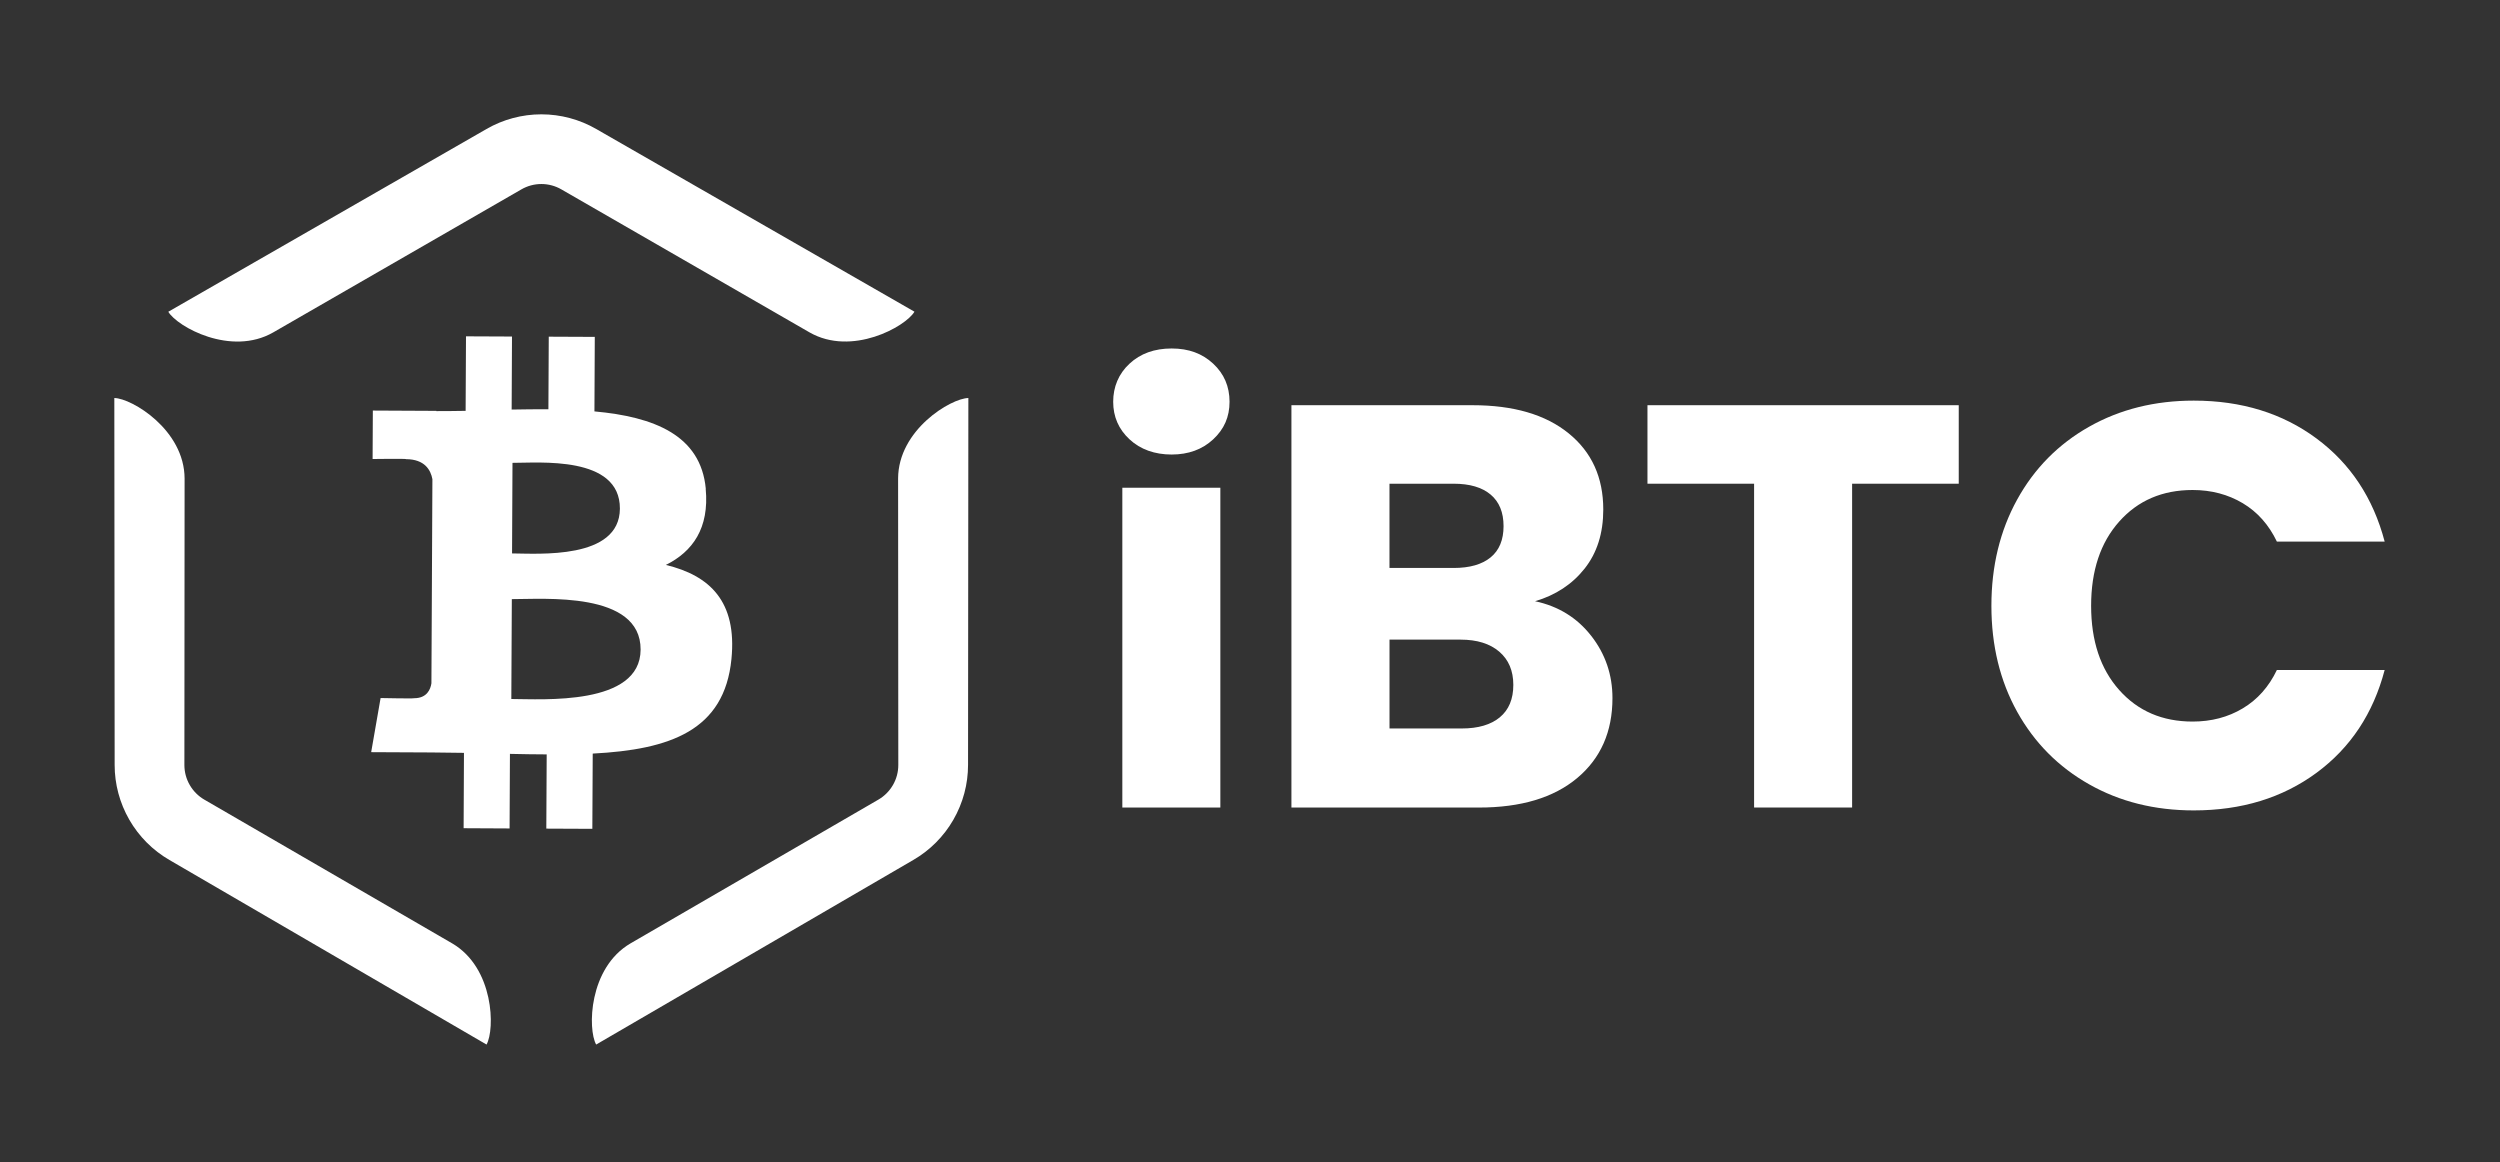
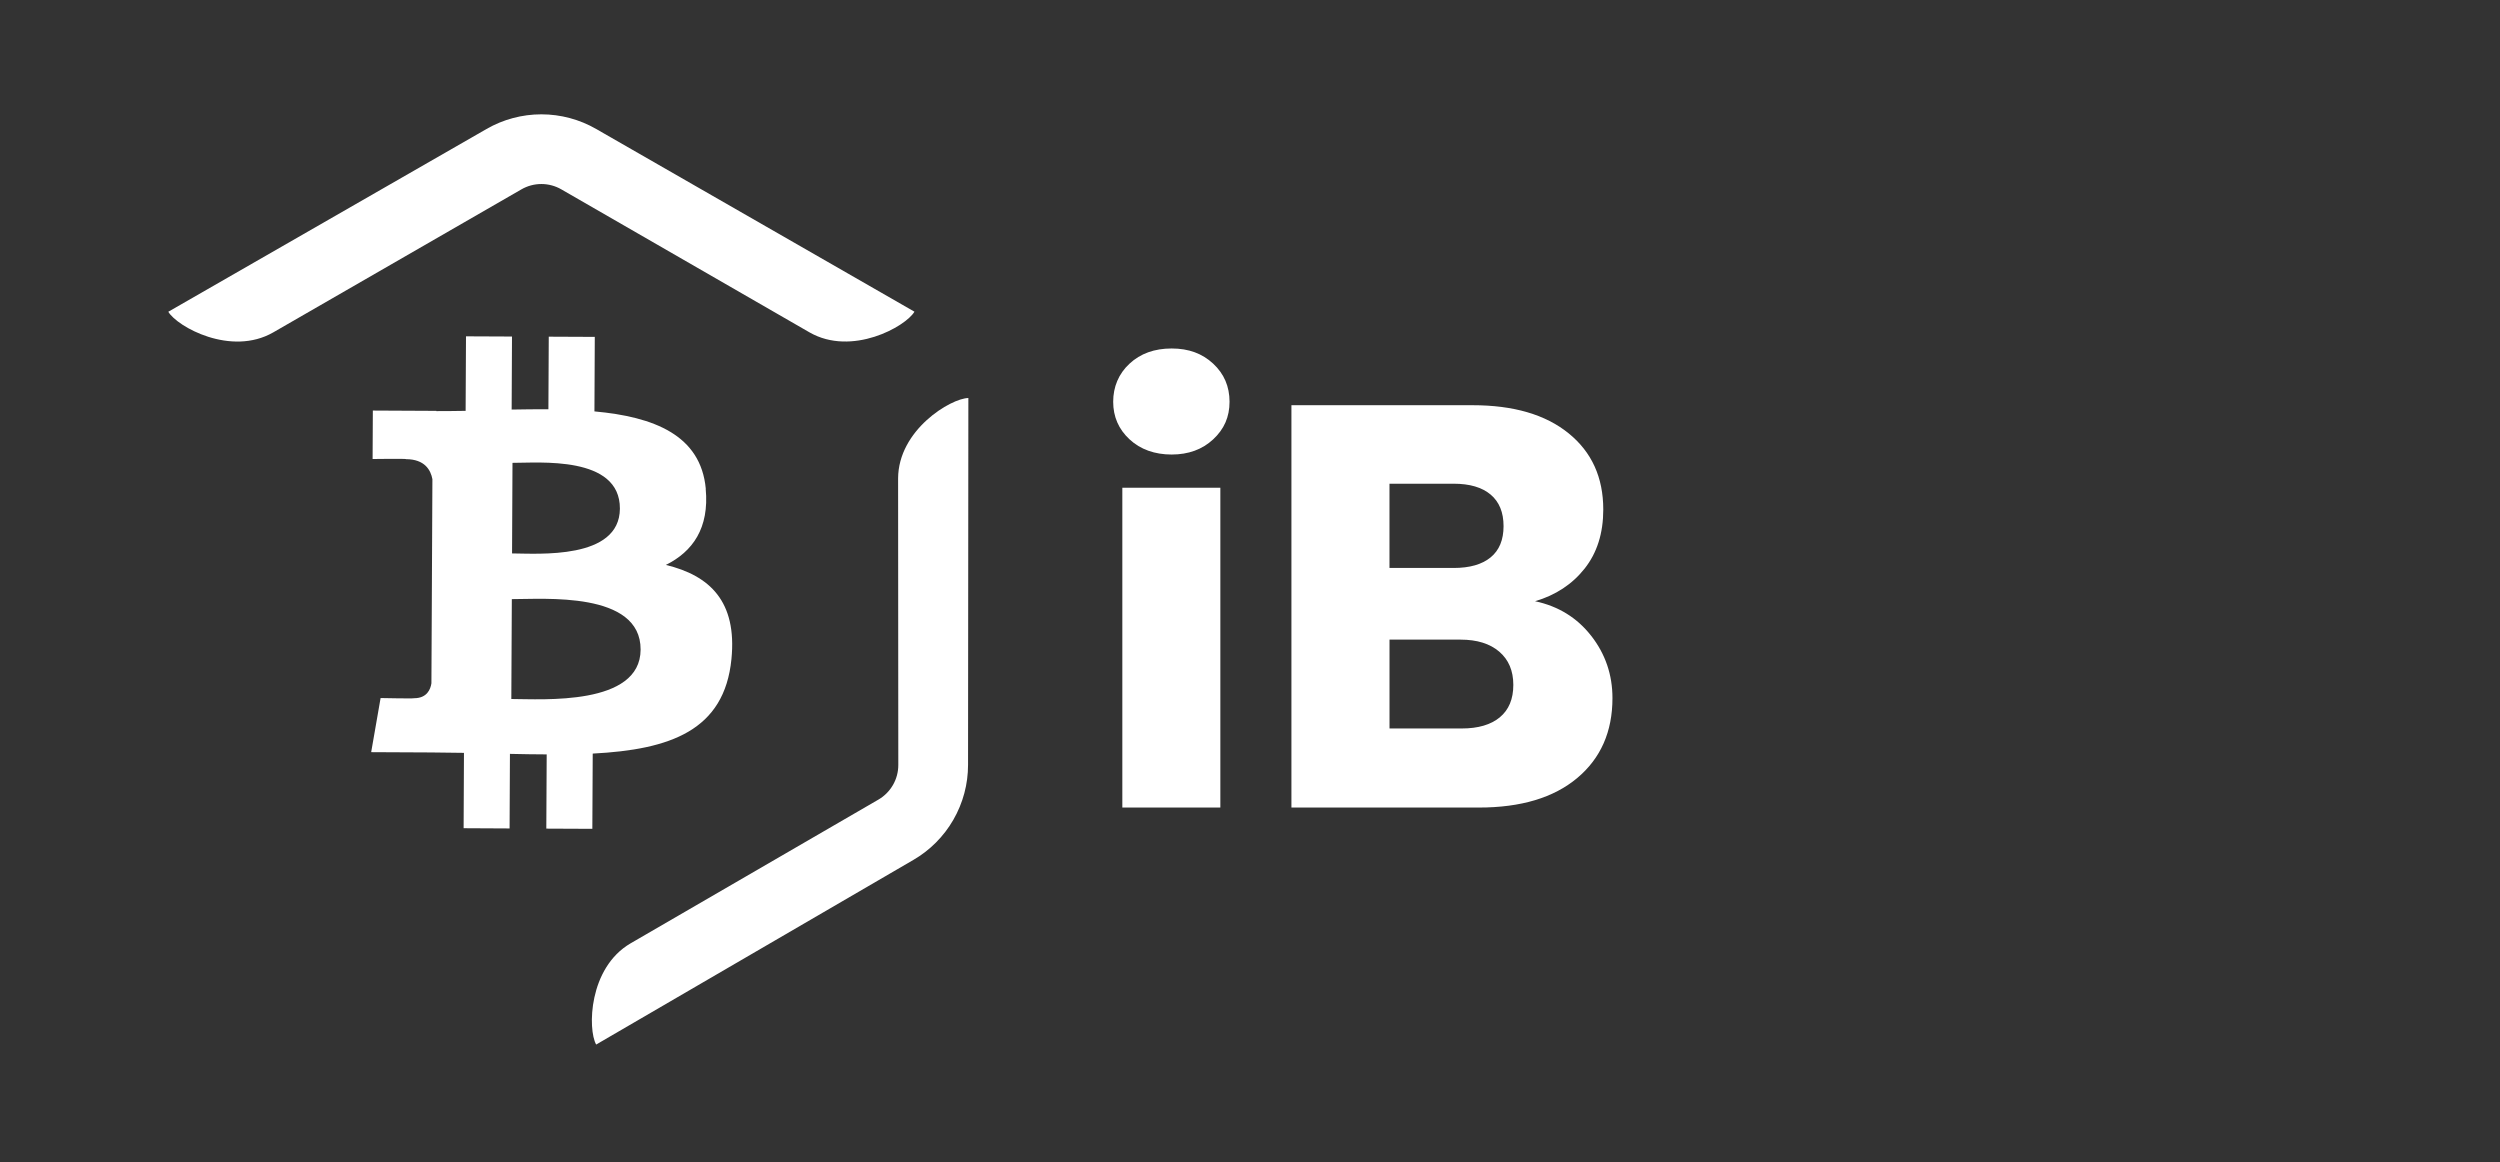
<svg xmlns="http://www.w3.org/2000/svg" width="656" height="305" viewBox="0 0 656 305" fill="none">
  <rect x="0" y="0" width="656" height="305" fill="#333333" stroke="none" />
  <path d="M185.199 128.259C183.895 114.156 171.566 109.369 155.98 107.951L156.072 88.399L143.994 88.345L143.902 107.387C140.73 107.372 137.482 107.418 134.257 107.471L134.348 88.307L122.278 88.254L122.179 107.806C119.563 107.845 116.994 107.883 114.493 107.875V107.814L97.832 107.73L97.771 120.445C97.771 120.445 106.692 120.316 106.54 120.483C111.435 120.506 113.013 123.311 113.463 125.728L113.204 179.294C112.983 180.811 112.068 183.227 108.644 183.212C108.797 183.349 99.868 183.166 99.868 183.166L97.397 197.367L113.113 197.444C116.041 197.459 118.915 197.52 121.744 197.55L121.653 217.324L133.715 217.385L133.807 197.817C137.116 197.901 140.326 197.939 143.452 197.954L143.353 217.431L155.431 217.484L155.53 197.741C175.843 196.689 190.079 191.711 191.932 172.929C193.427 157.805 186.236 151.02 174.723 148.238C181.745 144.754 186.152 138.588 185.176 128.266L185.199 128.259ZM168.096 170.466C168.035 185.247 142.362 183.448 134.173 183.418L134.302 157.21C142.492 157.248 168.173 155.053 168.096 170.466ZM162.66 133.473C162.591 146.919 141.18 145.25 134.363 145.219L134.478 121.451C141.295 121.482 162.728 119.447 162.66 133.473Z" fill="white" />
  <path d="M250.172 215.091C252.696 210.707 254.023 205.73 254.015 200.706L254.099 104.437C249.509 104.513 235.692 112.799 235.662 125.575L235.715 200.744C235.715 202.574 235.235 204.388 234.312 205.981C233.389 207.574 232.07 208.908 230.484 209.823L165.451 247.541C154.425 253.982 154.188 270.089 156.43 274.091L239.649 225.656C244.003 223.14 247.641 219.489 250.164 215.106" fill="white" />
-   <path d="M33.927 215.091C31.403 210.707 30.076 205.73 30.084 200.706L30 104.437C34.59 104.513 48.407 112.799 48.437 125.575L48.384 200.744C48.384 202.574 48.864 204.388 49.787 205.981C50.709 207.574 52.029 208.908 53.615 209.823L118.648 247.541C129.674 253.982 129.91 270.089 127.669 274.091L44.449 225.656C40.096 223.14 36.458 219.489 33.934 215.106" fill="white" />
  <path d="M142.057 30C147.112 30 152.092 31.334 156.445 33.849L239.954 81.79C237.606 85.731 223.523 93.567 212.436 87.225L147.295 49.69C145.709 48.775 143.895 48.287 142.057 48.287C140.212 48.287 138.405 48.775 136.819 49.69L71.678 87.232C60.592 93.575 46.508 85.746 44.16 81.805L127.661 33.849C132.015 31.334 136.994 30 142.049 30" fill="white" />
  <path d="M296.384 115.279C293.527 112.628 292.099 109.335 292.099 105.426C292.099 101.517 293.527 98.081 296.384 95.43C299.241 92.77 302.928 91.441 307.436 91.441C311.944 91.441 315.48 92.77 318.346 95.43C321.202 98.09 322.631 101.419 322.631 105.426C322.631 109.433 321.202 112.62 318.346 115.279C315.489 117.939 311.855 119.269 307.436 119.269C303.017 119.269 299.241 117.939 296.384 115.279ZM320.22 127.988V211.901H294.5V127.988H320.22Z" fill="white" />
  <path d="M417.548 166.857C421.253 171.623 423.11 177.058 423.11 183.172C423.11 191.999 420.03 198.987 413.861 204.154C407.692 209.322 399.095 211.901 388.06 211.901H338.87V106.327H386.409C397.14 106.327 405.54 108.782 411.602 113.699C417.673 118.617 420.699 125.275 420.699 133.7C420.699 139.921 419.066 145.08 415.807 149.194C412.549 153.309 408.21 156.165 402.8 157.762C408.915 159.065 413.834 162.1 417.539 166.857H417.548ZM364.599 149.034H381.445C385.659 149.034 388.891 148.105 391.149 146.249C393.408 144.393 394.533 141.662 394.533 138.056C394.533 134.45 393.408 131.692 391.149 129.782C388.891 127.881 385.659 126.926 381.445 126.926H364.599V149.034ZM393.56 188.214C395.917 186.26 397.095 183.43 397.095 179.718C397.095 176.005 395.863 173.104 393.408 170.998C390.953 168.892 387.56 167.839 383.257 167.839H364.608V191.151H383.561C387.873 191.151 391.203 190.169 393.569 188.214H393.56Z" fill="white" />
-   <path d="M513.974 106.327V126.926H485.995V211.892H460.275V126.926H432.296V106.327H513.974Z" fill="white" />
-   <path d="M529.312 131.068C533.82 122.901 540.114 116.529 548.193 111.968C556.264 107.407 565.414 105.123 575.645 105.123C588.179 105.123 598.91 108.434 607.838 115.047C616.765 121.661 622.729 130.684 625.737 142.117H597.455C595.348 137.708 592.366 134.352 588.501 132.04C584.635 129.738 580.252 128.577 575.342 128.577C567.414 128.577 560.995 131.335 556.085 136.851C551.166 142.367 548.711 149.739 548.711 158.958C548.711 168.178 551.166 175.55 556.085 181.065C560.995 186.581 567.414 189.339 575.342 189.339C580.252 189.339 584.644 188.188 588.501 185.876C592.358 183.573 595.348 180.217 597.455 175.8H625.737C622.729 187.233 616.765 196.229 607.838 202.798C598.91 209.367 588.179 212.651 575.645 212.651C565.414 212.651 556.264 210.375 548.193 205.805C540.123 201.245 533.829 194.899 529.312 186.786C524.803 178.665 522.544 169.391 522.544 158.967C522.544 148.543 524.803 139.243 529.312 131.068Z" fill="white" />
</svg>